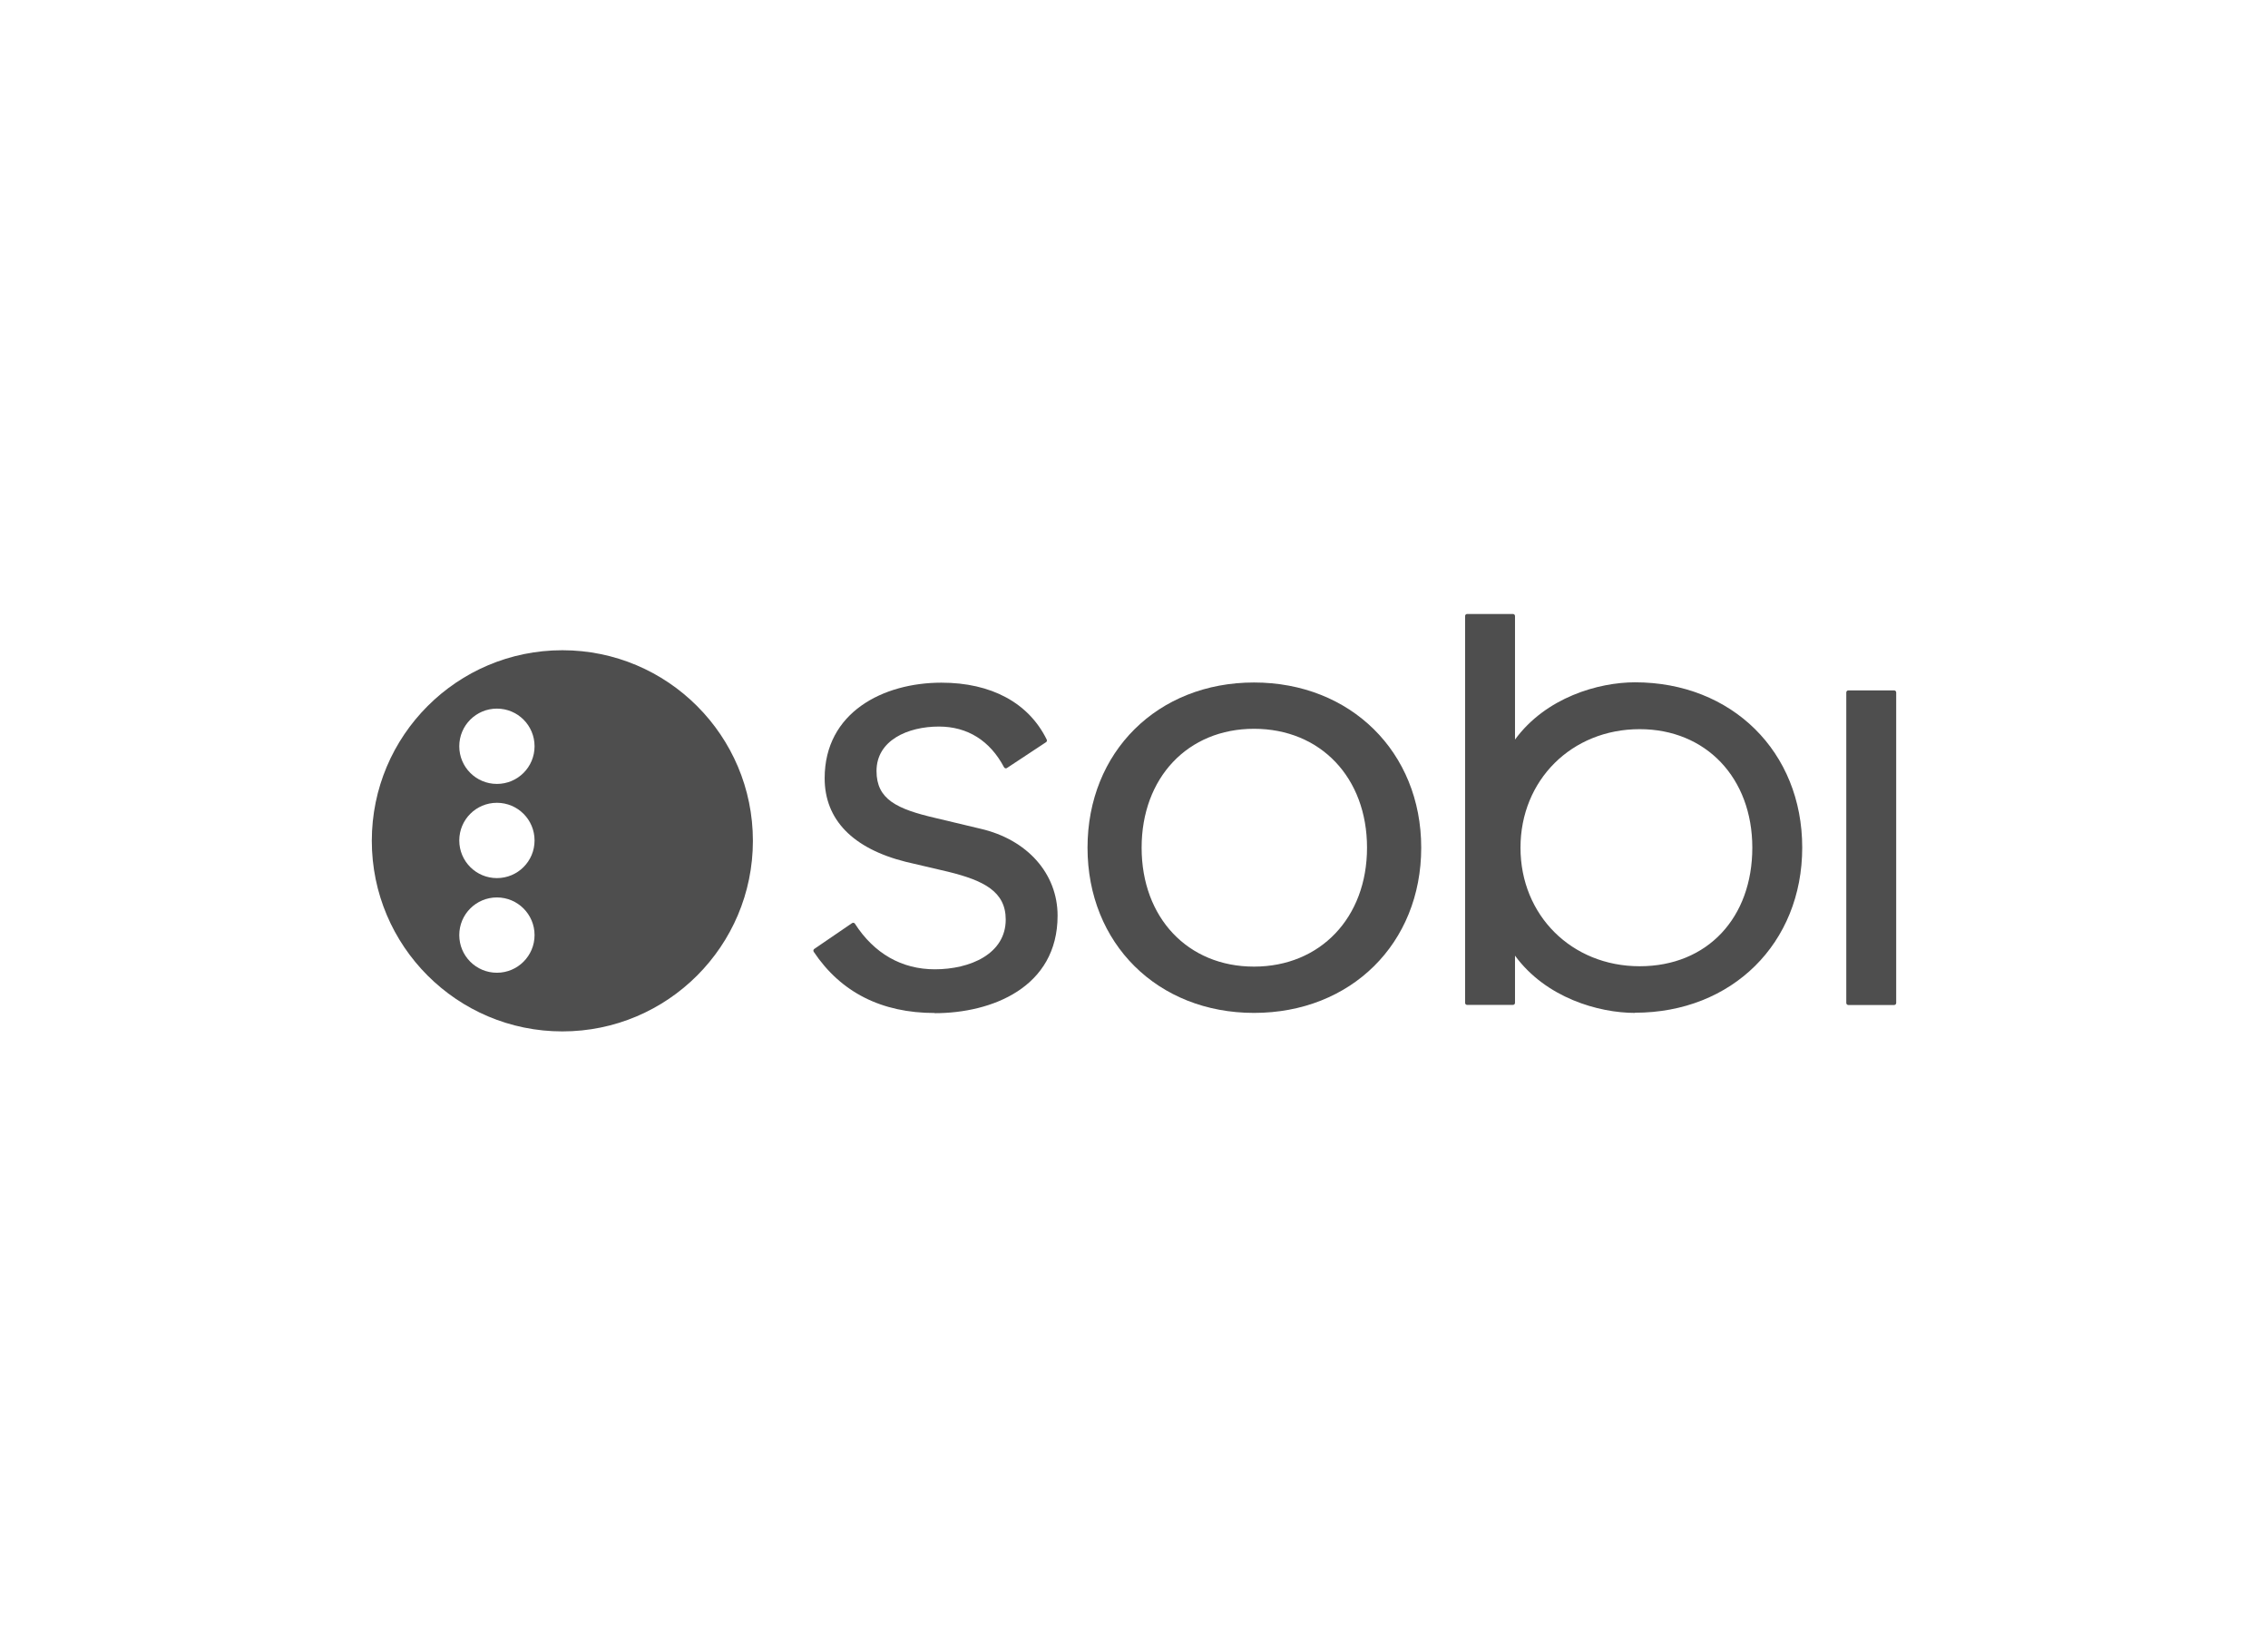
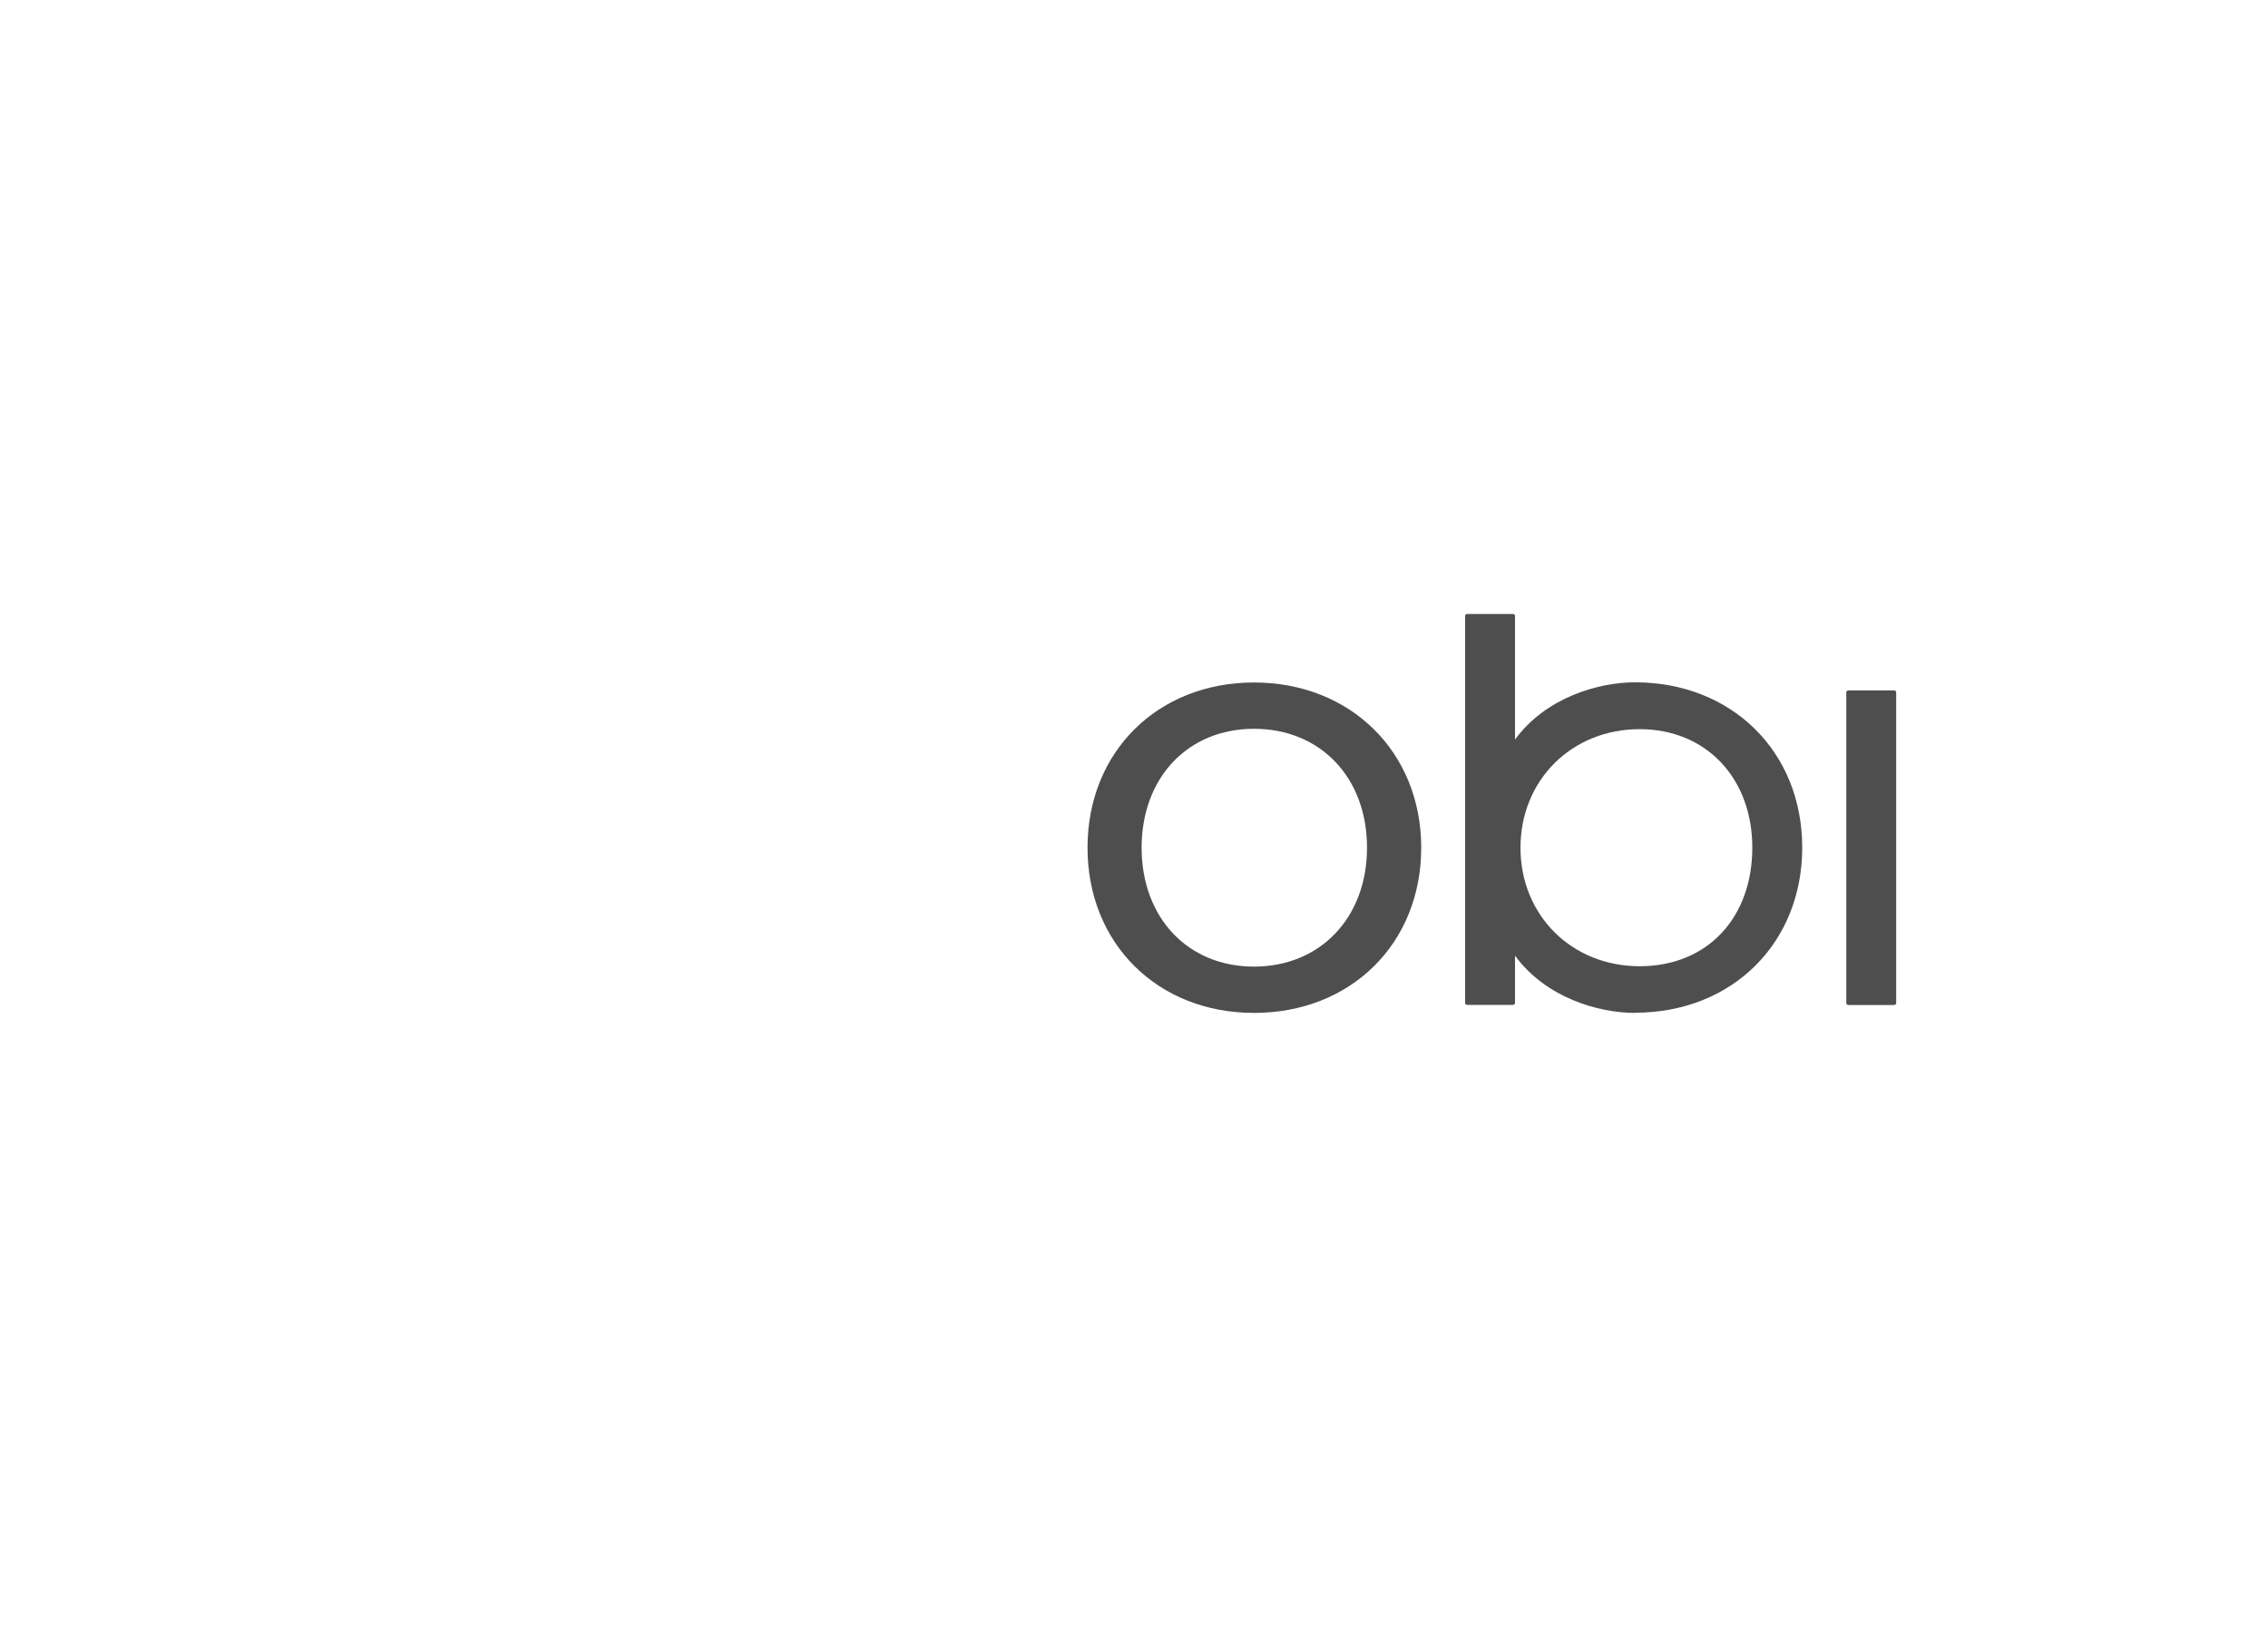
<svg xmlns="http://www.w3.org/2000/svg" id="Layer_1" viewBox="0 0 244 177">
  <defs>
    <style>.cls-1{fill:#4e4e4e;stroke-width:0px;}</style>
  </defs>
-   <path class="cls-1" d="M60.5,69.94c-11.32,0-20.5,9.18-20.5,20.5s9.18,20.5,20.5,20.5,20.5-9.18,20.5-20.5-9.18-20.5-20.5-20.5ZM53.46,104.63c-2.24,0-4.05-1.81-4.05-4.05s1.81-4.05,4.05-4.05,4.05,1.82,4.05,4.05-1.81,4.05-4.05,4.05ZM53.46,94.45c-2.24,0-4.05-1.81-4.05-4.05s1.81-4.05,4.05-4.05,4.05,1.81,4.05,4.05-1.81,4.05-4.05,4.05ZM53.46,84.32c-2.24,0-4.05-1.81-4.05-4.05s1.81-4.05,4.05-4.05,4.05,1.81,4.05,4.05-1.81,4.05-4.05,4.05Z" />
-   <path class="cls-1" d="M100.57,108.96c-5.73,0-10.11-2.22-13.03-6.59-.06-.1-.04-.23.06-.3l4.07-2.78s.11-.05.17-.03c.06.01.11.05.14.1,2.06,3.2,5.03,4.9,8.59,4.9,3.8,0,7.63-1.65,7.63-5.35,0-3.02-2.37-4.2-6.18-5.14l-4.57-1.07c-5.71-1.43-8.73-4.54-8.73-8.99,0-7.1,6.31-10.28,12.56-10.28,5.37,0,9.39,2.17,11.33,6.12.05.1.02.22-.07.28l-4.21,2.78c-.05.03-.11.05-.17.03-.06-.02-.11-.06-.14-.11-1.51-2.86-3.93-4.38-7.01-4.38-3.34,0-6.71,1.48-6.71,4.78,0,3.04,2.15,4.09,6.4,5.07l4.78,1.14c5.04,1.16,8.3,4.83,8.3,9.35,0,7.74-7.11,10.49-13.21,10.49" />
  <path class="cls-1" d="M134.91,108.95c-10.38,0-17.91-7.47-17.91-17.77s7.53-17.77,17.91-17.77,17.99,7.47,17.99,17.77-7.56,17.77-17.99,17.77M134.91,78.39c-7.12,0-12.09,5.26-12.09,12.79s4.97,12.79,12.09,12.79,12.16-5.26,12.16-12.79-5-12.79-12.16-12.79" />
  <path class="cls-1" d="M175.9,108.95c-3.92,0-9.59-1.62-12.91-6.16v5.08c0,.12-.1.22-.22.22h-4.93c-.12,0-.22-.1-.22-.22v-41.61c0-.12.1-.22.22-.22h4.93c.12,0,.22.1.22.22v13.29c3.32-4.54,8.99-6.16,12.91-6.16,10.42,0,17.99,7.47,17.99,17.77s-7.56,17.77-17.99,17.77M176.4,78.43c-7.31,0-12.82,5.48-12.82,12.75s5.51,12.75,12.82,12.75,12.12-5.24,12.12-12.75-4.99-12.75-12.12-12.75" />
  <path class="cls-1" d="M203.78,108.1h-4.93c-.12,0-.22-.1-.22-.22v-33.4c0-.12.1-.22.22-.22h4.93c.12,0,.22.1.22.22v33.4c0,.12-.1.22-.22.22" />
</svg>